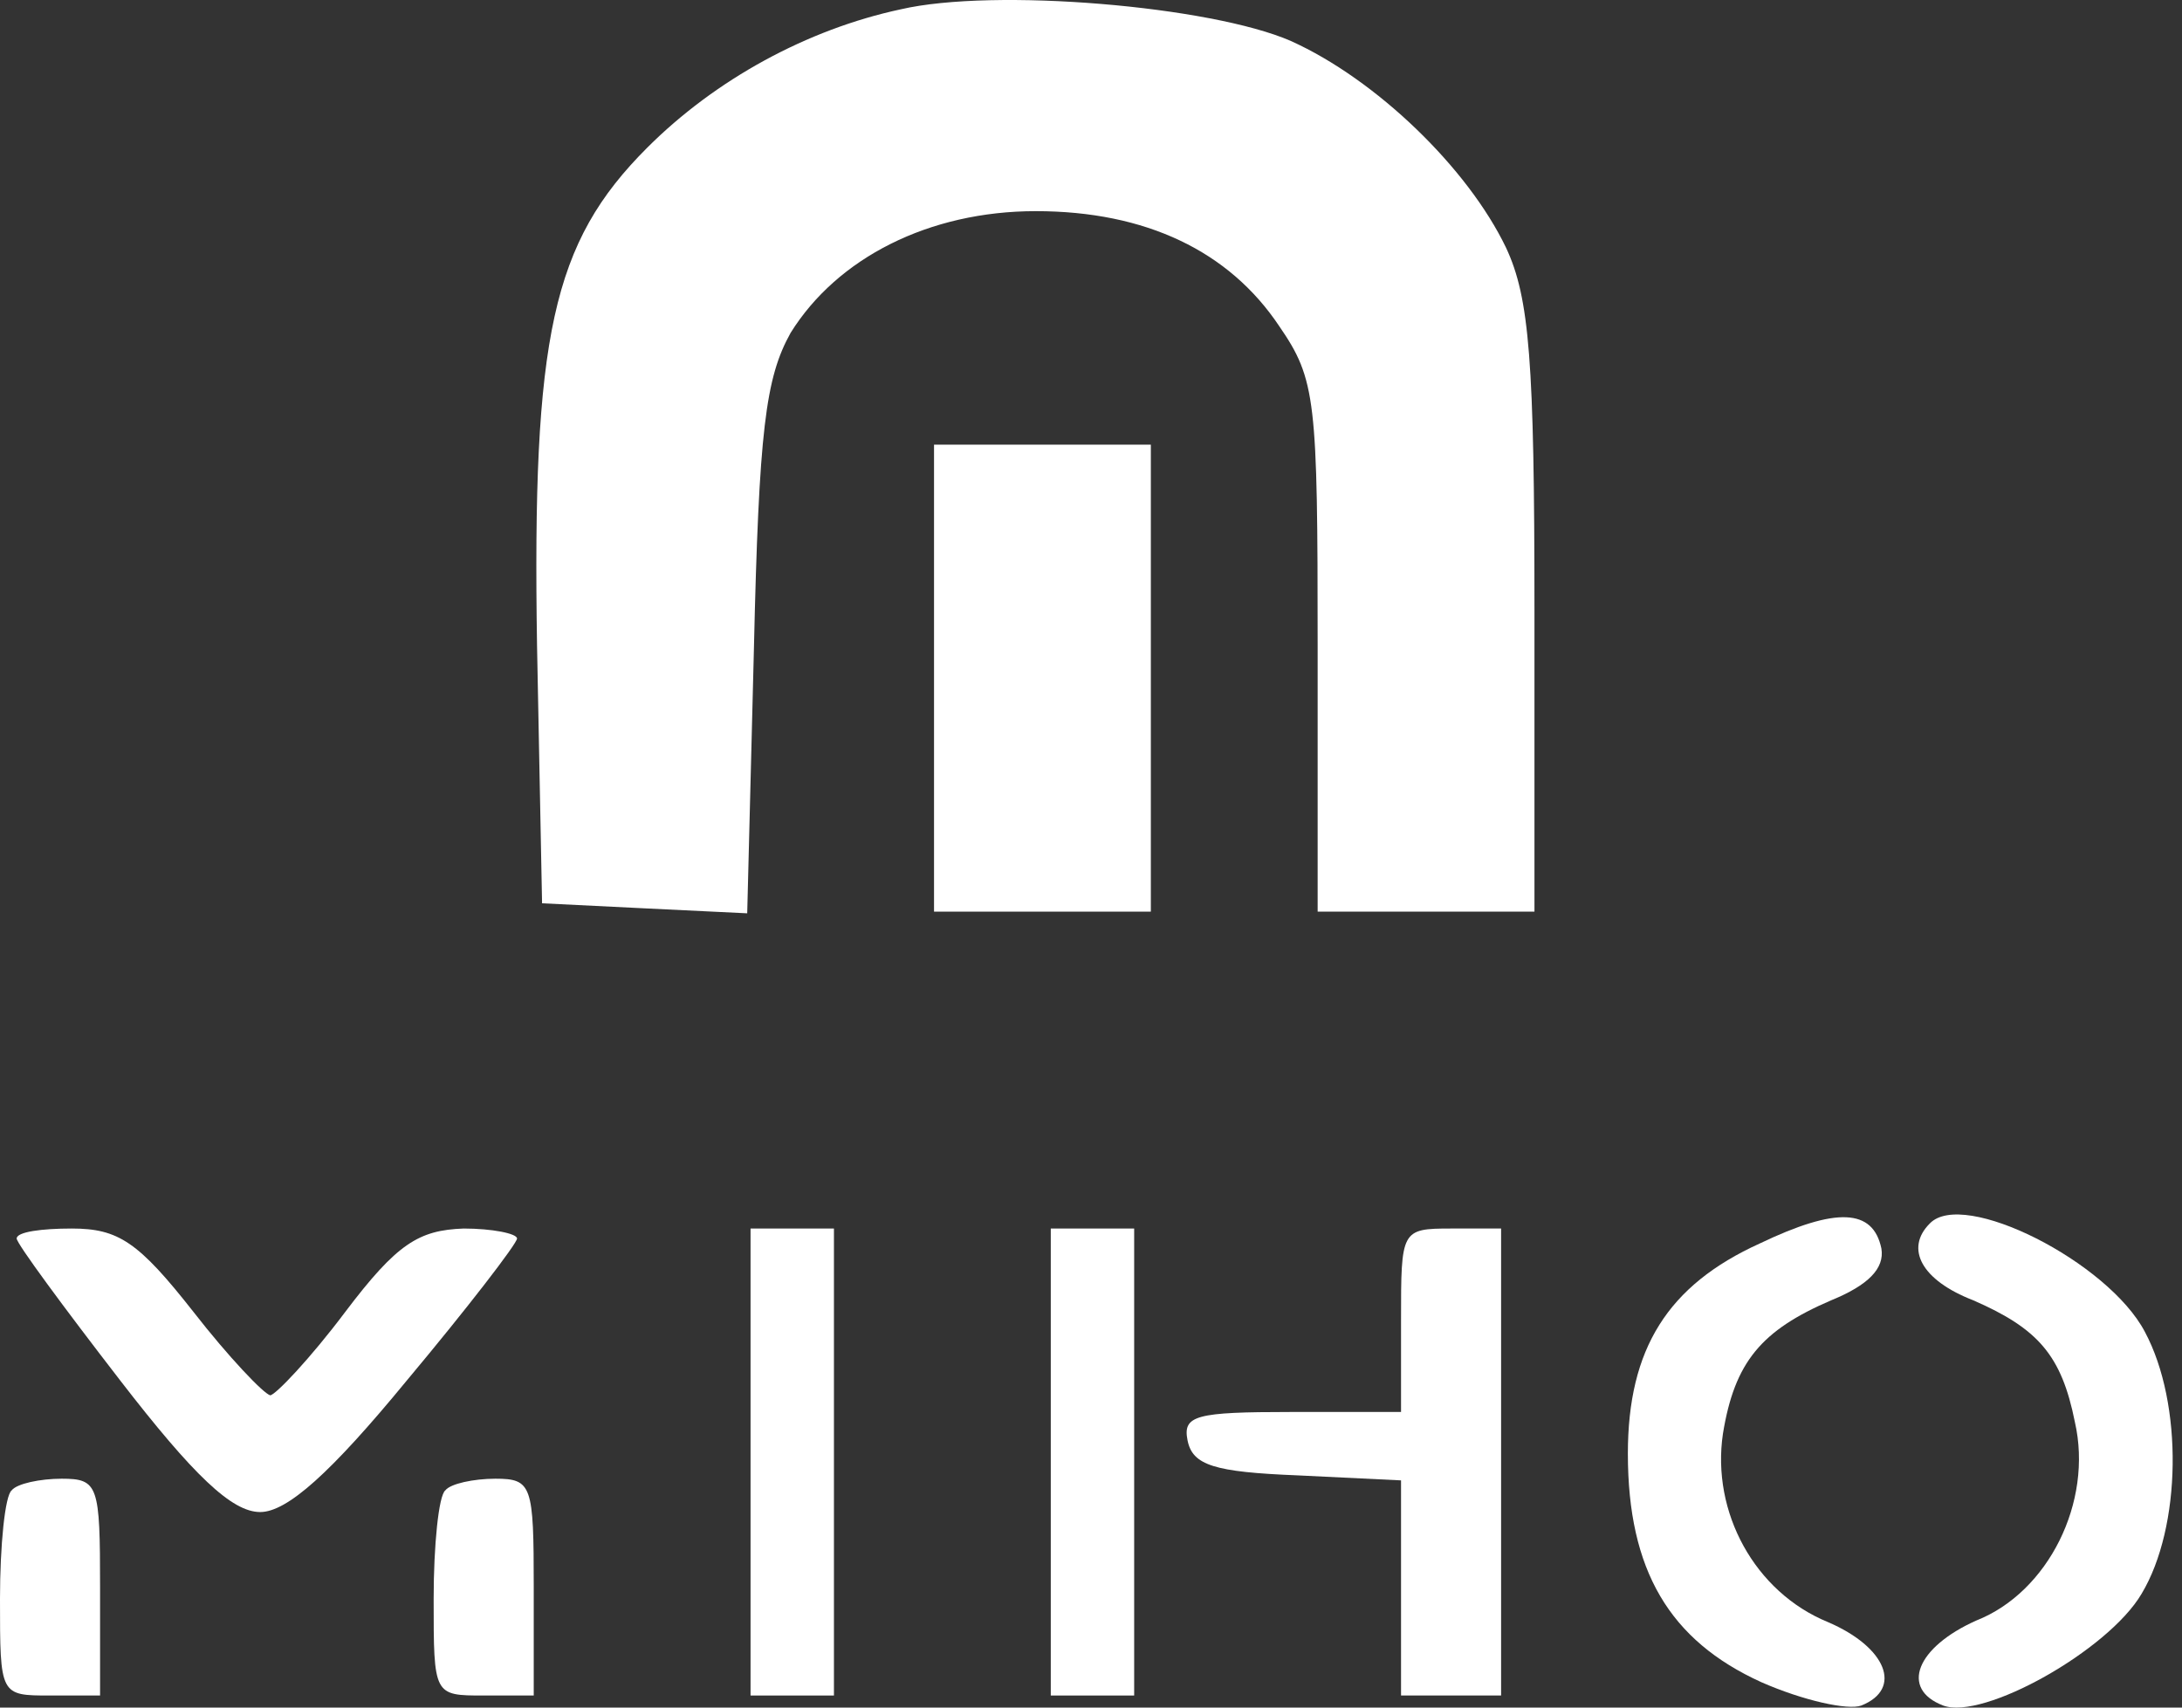
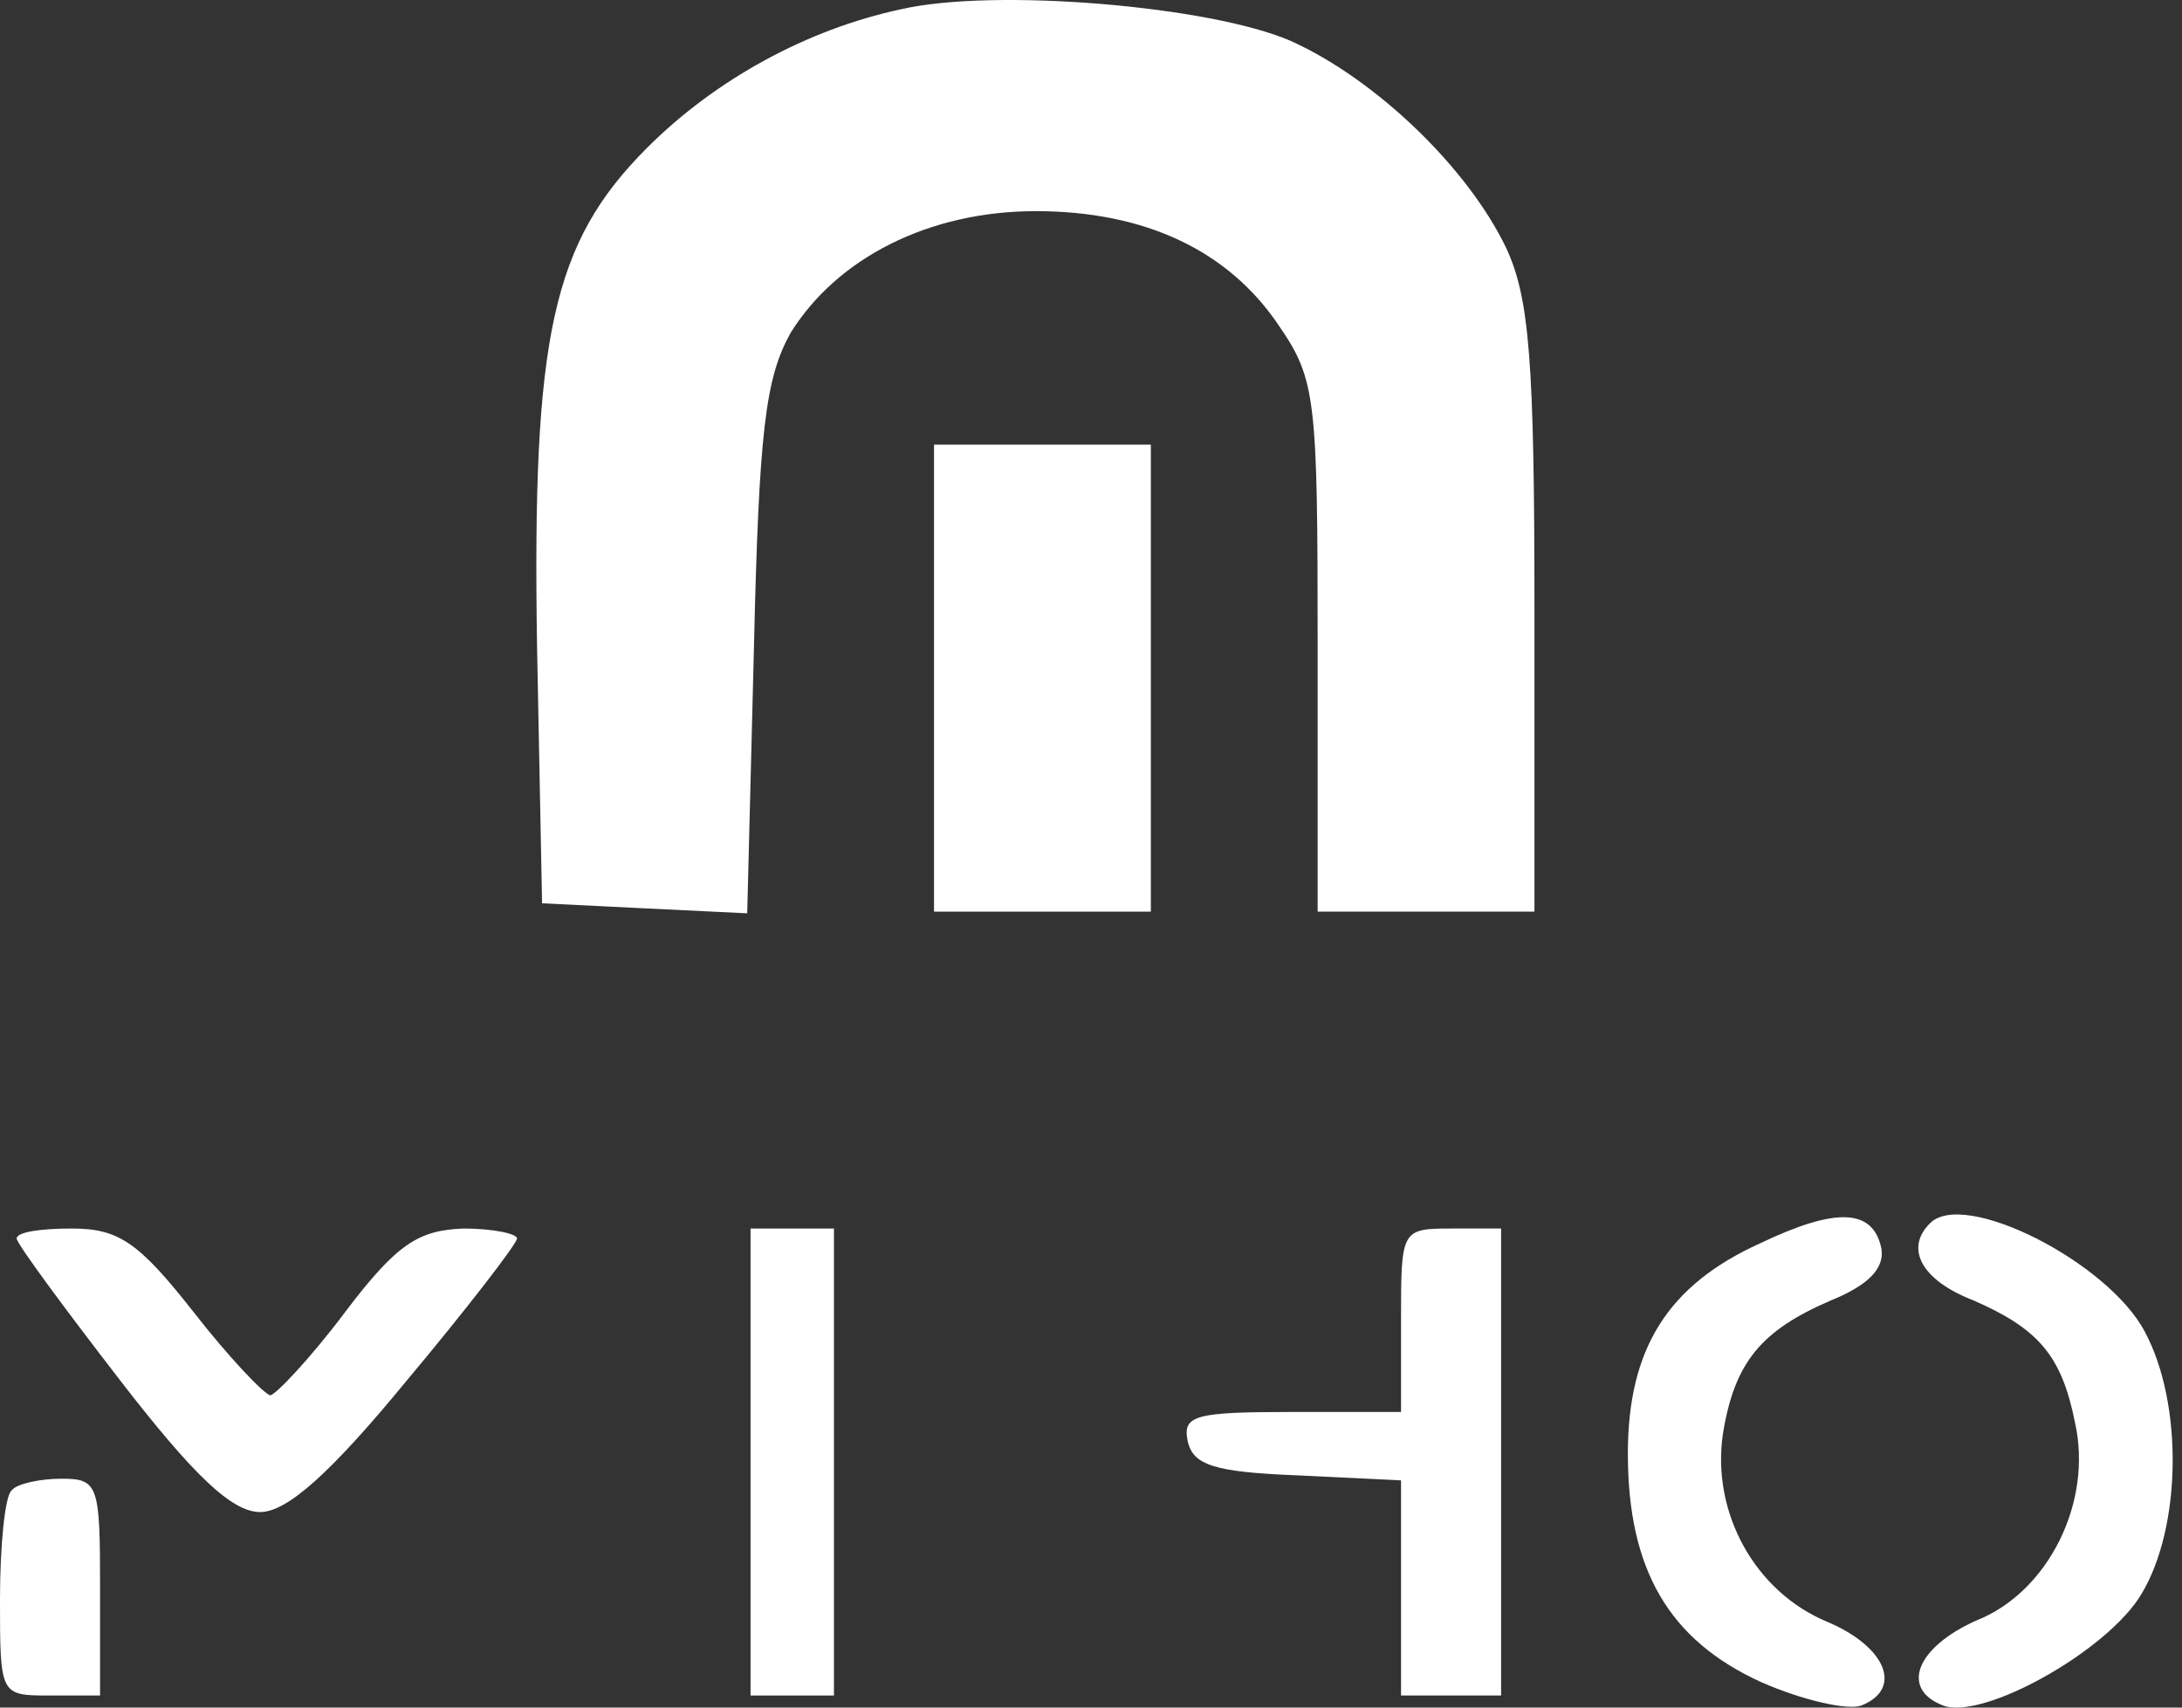
<svg xmlns="http://www.w3.org/2000/svg" width="115" height="90" viewBox="0 0 115 90" fill="none">
  <rect x="0" y="0" width="115" height="90" fill="#333333" stroke="none" />
  <path d="M47.469 0.492C42.546 1.547 37.711 4.184 34.107 7.788C29.096 12.799 28.042 17.722 28.305 34.072L28.569 47.609L33.931 47.873L39.381 48.137L39.733 34.248C39.997 22.644 40.348 19.919 41.667 17.546C44.128 13.59 48.963 11.129 54.589 11.129C60.391 11.129 64.786 13.239 67.423 17.194C69.357 20.007 69.445 21.062 69.445 34.072V48.049H75.159H80.872V32.138C80.872 19.04 80.609 15.7 79.378 13.063C77.356 8.843 72.522 4.184 68.038 2.162C63.819 0.316 52.391 -0.65 47.469 0.492Z" fill="white" />
-   <path d="M49.227 35.742V48.049H54.941H60.654V35.742V23.436H54.941H49.227V35.742Z" fill="white" />
+   <path d="M49.227 35.742V48.049H54.941H60.654V35.742V23.436H54.941H49.227V35.742" fill="white" />
  <path d="M92.74 65.542C87.905 67.739 85.795 71.08 85.795 76.618C85.795 82.771 87.993 86.463 92.828 88.661C95.025 89.628 97.399 90.155 98.102 89.891C100.299 89.012 99.42 86.815 96.344 85.496C92.476 83.914 90.19 79.694 90.806 75.563C91.421 71.783 92.828 70.113 96.52 68.53C98.454 67.739 99.332 66.86 99.157 65.805C98.717 63.696 96.783 63.608 92.74 65.542Z" fill="white" />
  <path d="M101.706 64.487C100.387 65.805 101.266 67.476 103.992 68.531C107.42 70.025 108.65 71.431 109.354 74.948C110.321 79.167 107.947 83.914 104.167 85.408C101.003 86.815 100.124 89.012 102.409 89.891C104.519 90.683 111.112 86.991 112.87 84.002C114.98 80.486 115.068 73.981 113.046 70.201C111.112 66.509 103.464 62.641 101.706 64.487Z" fill="white" />
  <path d="M0.879 65.278C0.879 65.542 3.34 68.882 6.329 72.75C10.197 77.76 12.219 79.694 13.713 79.694C15.12 79.694 17.405 77.672 21.449 72.75C24.613 68.97 27.25 65.542 27.25 65.278C27.25 65.014 25.932 64.751 24.437 64.751C22.064 64.838 20.921 65.542 18.196 69.146C16.35 71.607 14.504 73.541 14.24 73.541C13.889 73.453 12.043 71.519 10.197 69.146C7.296 65.454 6.241 64.751 3.78 64.751C2.197 64.751 0.879 64.926 0.879 65.278Z" fill="white" />
  <path d="M39.557 77.058V89.364H41.755H43.952V77.058V64.751H41.755H39.557V77.058Z" fill="white" />
-   <path d="M55.38 77.058V89.364H57.578H59.775V77.058V64.751H57.578H55.38V77.058Z" fill="white" />
  <path d="M73.84 69.586V74.42H68.038C63.028 74.42 62.325 74.596 62.588 75.915C62.852 77.233 63.995 77.585 68.39 77.761L73.84 78.025V83.65V89.364H76.477H79.114V77.058V64.751H76.477C73.84 64.751 73.84 64.839 73.84 69.586Z" fill="white" />
  <path d="M0.615 78.552C0.264 78.816 0 81.453 0 84.266C0 89.364 0 89.364 2.637 89.364H5.274V83.65C5.274 78.288 5.186 77.937 3.252 77.937C2.11 77.937 0.879 78.2 0.615 78.552Z" fill="white" />
-   <path d="M23.471 78.552C23.119 78.816 22.855 81.453 22.855 84.266C22.855 89.364 22.855 89.364 25.493 89.364H28.13V83.65C28.13 78.288 28.042 77.937 26.108 77.937C24.965 77.937 23.735 78.2 23.471 78.552Z" fill="white" />
</svg>